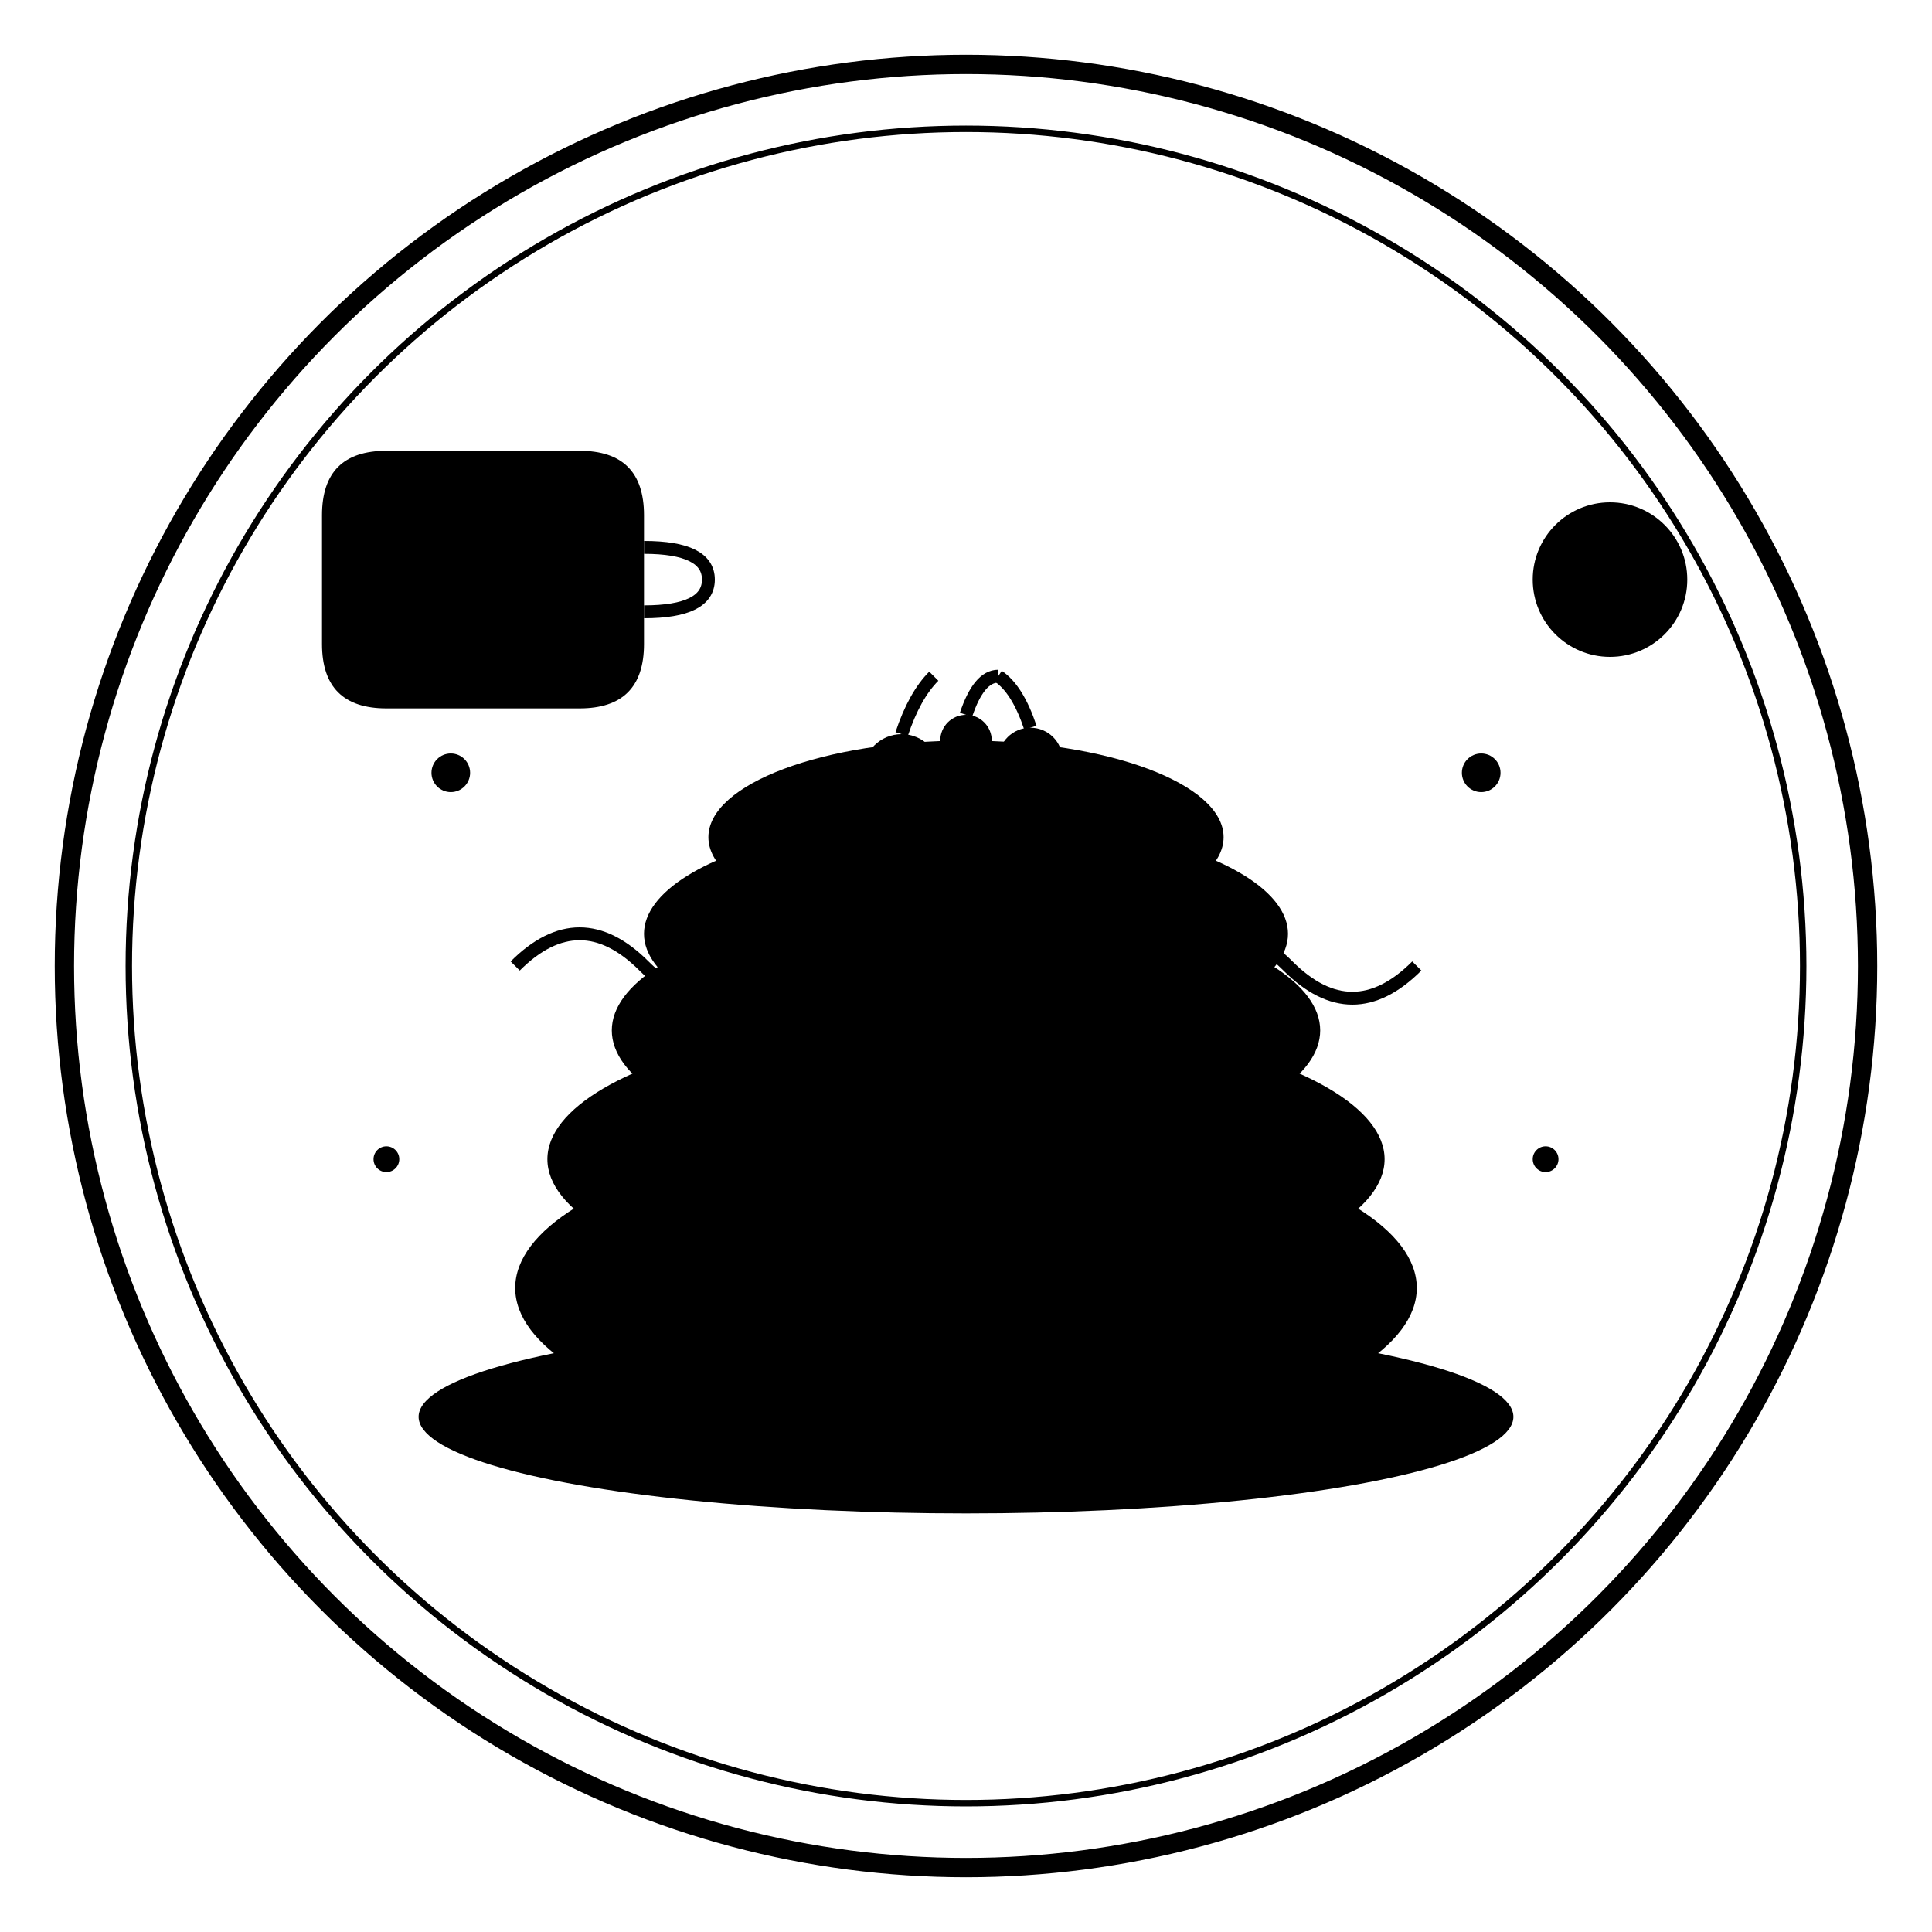
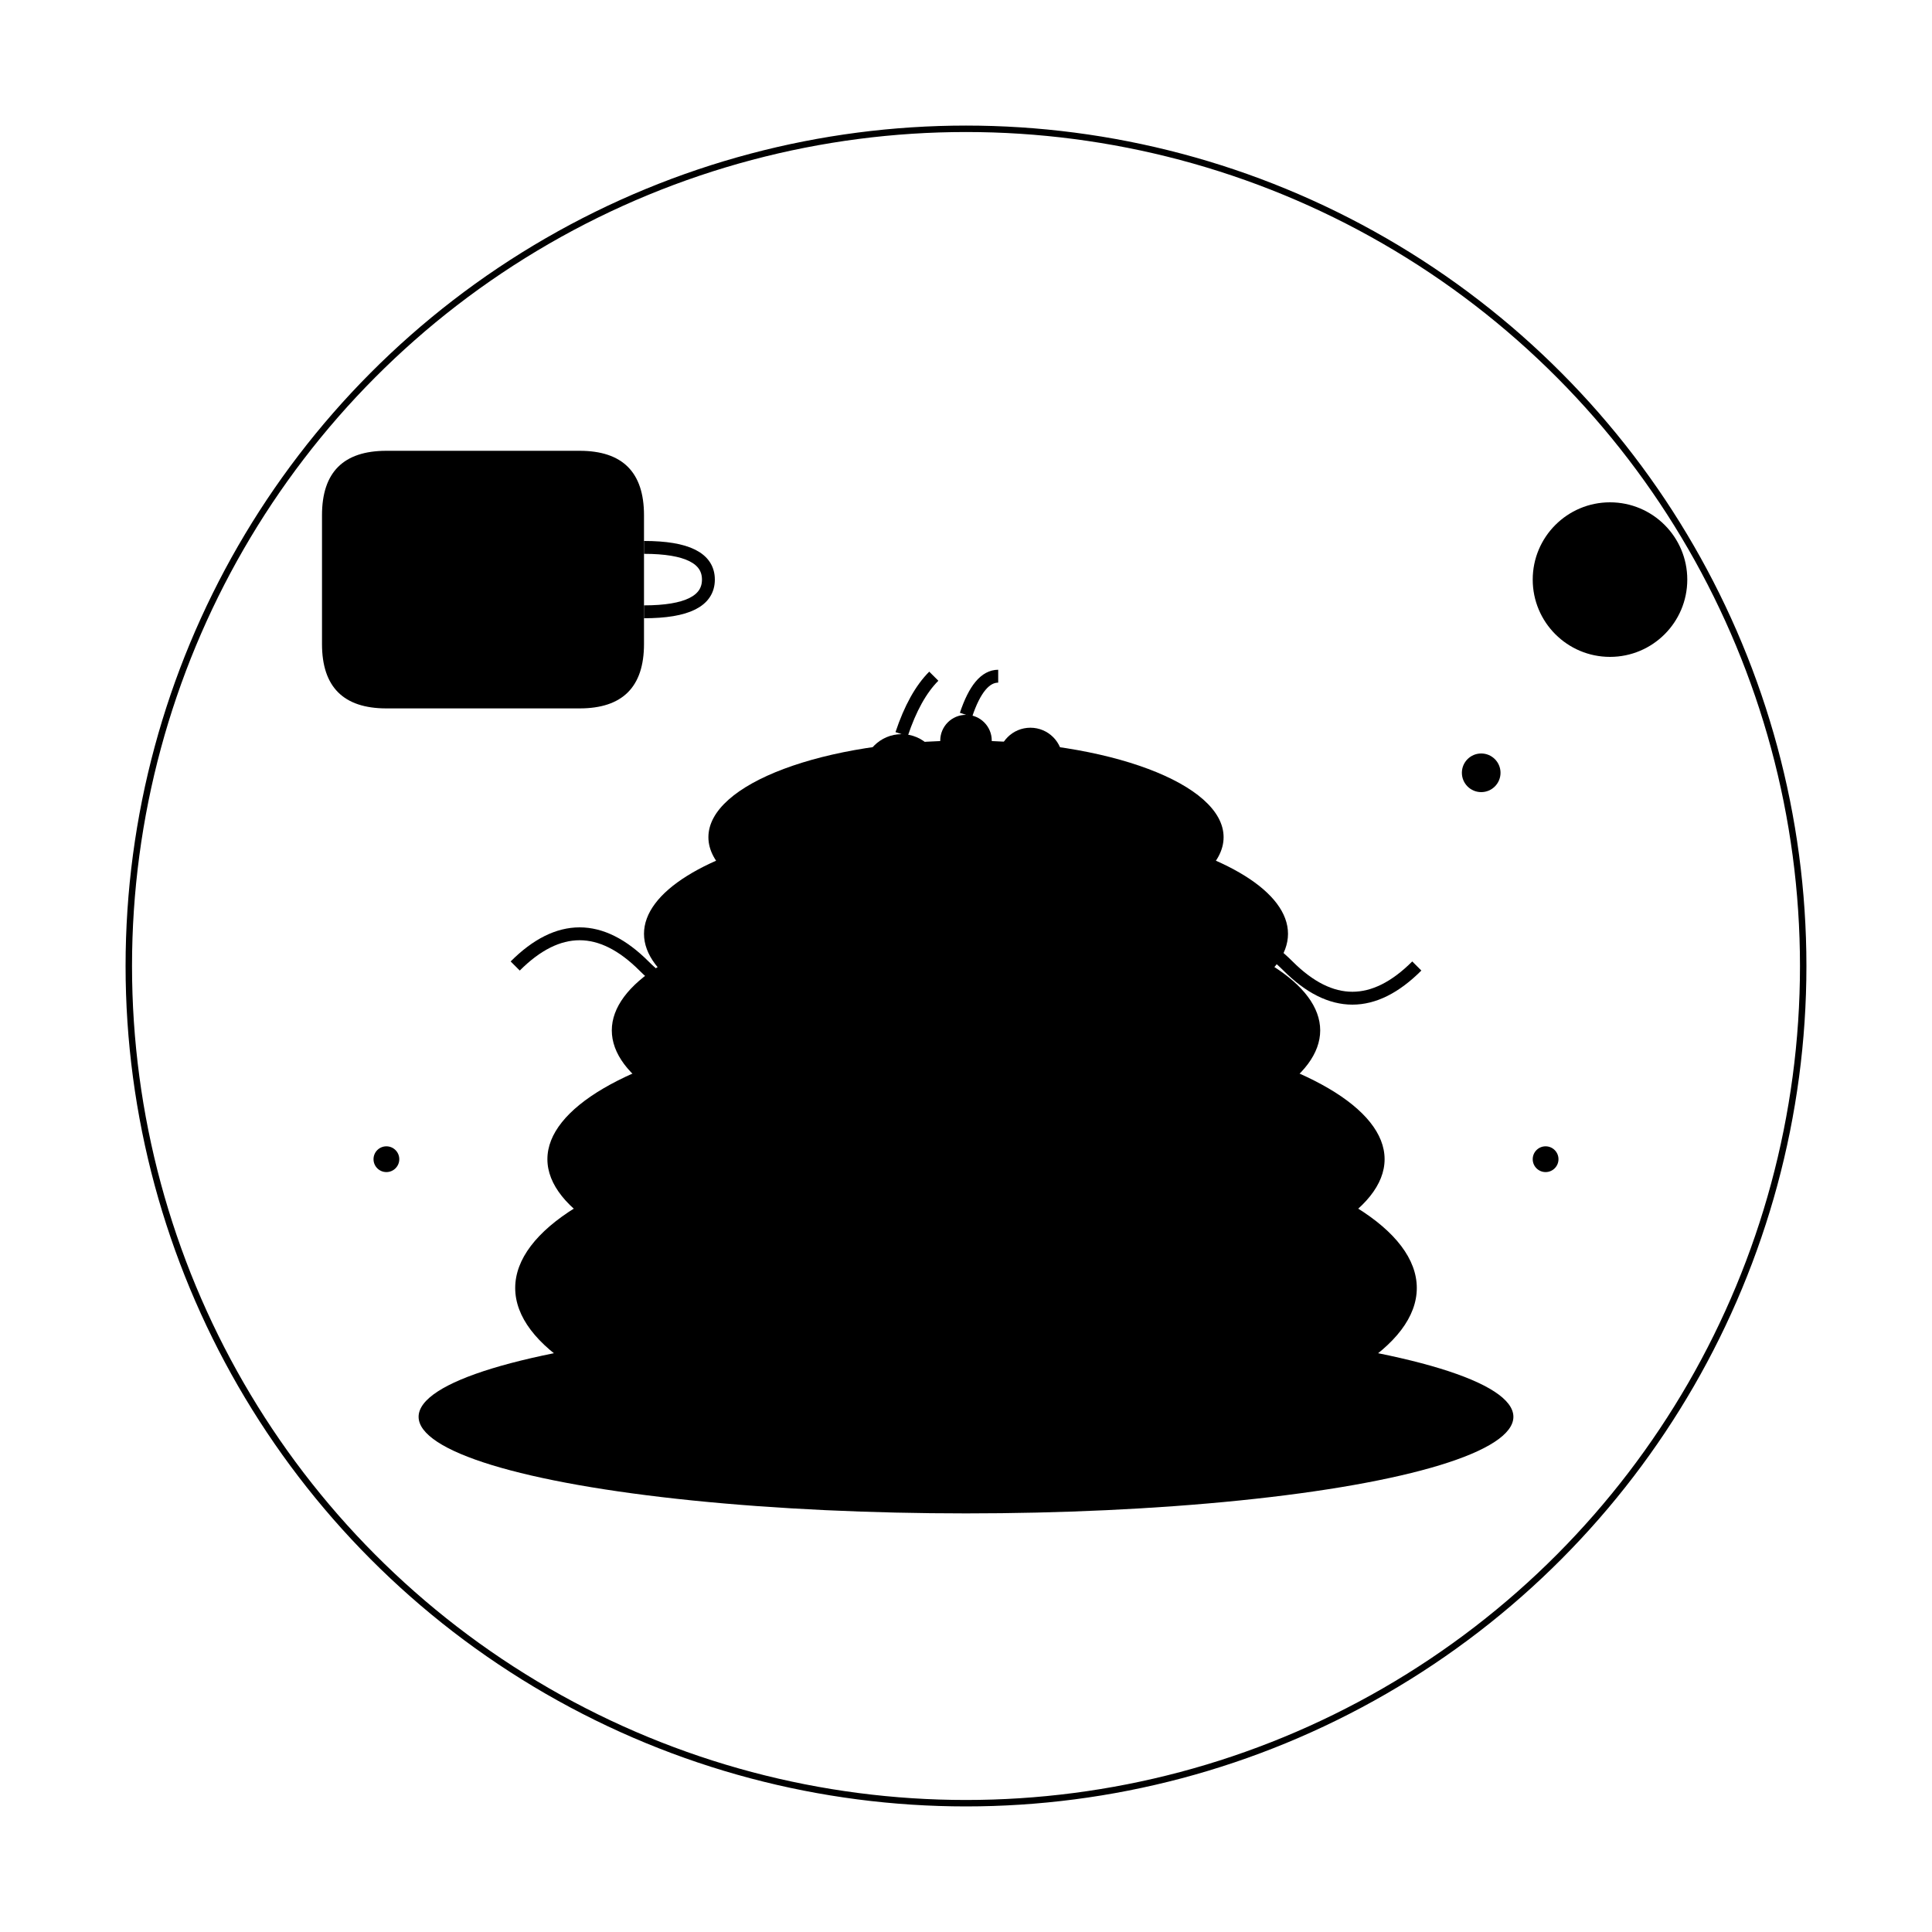
<svg xmlns="http://www.w3.org/2000/svg" viewBox="0 0 300 300">
  <defs>
    <radialGradient id="cakeGradient" cx="0.5" cy="0.3" r="0.8">
      <stop offset="0%" stop-color="hsl(23, 37%, 69%)" />
      <stop offset="100%" stop-color="hsl(23, 37%, 44%)" />
    </radialGradient>
    <linearGradient id="plateGradient" x1="0%" y1="0%" x2="100%" y2="100%">
      <stop offset="0%" stop-color="hsl(23, 37%, 44%)" />
      <stop offset="100%" stop-color="hsl(23, 37%, 29%)" />
    </linearGradient>
    <radialGradient id="cherryGradient" cx="0.3" cy="0.3" r="0.7">
      <stop offset="0%" stop-color="hsl(23, 37%, 69%)" />
      <stop offset="100%" stop-color="hsl(23, 37%, 29%)" />
    </radialGradient>
  </defs>
-   <circle cx="150" cy="150" r="140" fill="none" stroke="hsl(23, 37%, 44%)" stroke-width="3" opacity="0.3" />
  <circle cx="150" cy="150" r="130" fill="none" stroke="hsl(23, 37%, 69%)" stroke-width="1" opacity="0.5" />
  <ellipse cx="150" cy="220" rx="85" ry="15" fill="url(#plateGradient)" opacity="0.8" />
  <ellipse cx="150" cy="200" rx="70" ry="25" fill="hsl(23, 37%, 44%)" />
  <ellipse cx="150" cy="180" rx="65" ry="22" fill="url(#cakeGradient)" />
  <ellipse cx="150" cy="160" rx="55" ry="20" fill="hsl(23, 37%, 44%)" />
  <ellipse cx="150" cy="145" rx="50" ry="18" fill="url(#cakeGradient)" />
  <ellipse cx="150" cy="130" rx="40" ry="15" fill="hsl(23, 37%, 44%)" />
  <ellipse cx="150" cy="125" rx="35" ry="8" fill="hsl(23, 37%, 69%)" />
  <circle cx="140" cy="120" r="6" fill="url(#cherryGradient)" />
  <circle cx="160" cy="118" r="5" fill="url(#cherryGradient)" />
  <circle cx="150" cy="115" r="4" fill="url(#cherryGradient)" />
  <path d="M140 114 Q142 108 145 105" stroke="hsl(23, 37%, 29%)" stroke-width="2" fill="none" />
-   <path d="M160 113 Q158 107 155 105" stroke="hsl(23, 37%, 29%)" stroke-width="2" fill="none" />
  <path d="M150 111 Q152 105 155 105" stroke="hsl(23, 37%, 29%)" stroke-width="2" fill="none" />
  <path d="M80 150 Q90 140 100 150 Q110 160 120 150" stroke="hsl(23, 37%, 69%)" stroke-width="2" fill="none" opacity="0.6" />
  <path d="M180 150 Q190 140 200 150 Q210 160 220 150" stroke="hsl(23, 37%, 69%)" stroke-width="2" fill="none" opacity="0.6" />
-   <circle cx="70" cy="120" r="3" fill="hsl(23, 37%, 69%)" opacity="0.7" />
  <circle cx="230" cy="120" r="3" fill="hsl(23, 37%, 69%)" opacity="0.7" />
  <circle cx="60" cy="180" r="2" fill="hsl(23, 37%, 44%)" opacity="0.5" />
  <circle cx="240" cy="180" r="2" fill="hsl(23, 37%, 44%)" opacity="0.5" />
  <path d="M50 80 Q50 70 60 70 L90 70 Q100 70 100 80 L100 100 Q100 110 90 110 L60 110 Q50 110 50 100 Z" fill="hsl(23, 37%, 29%)" opacity="0.4" />
  <ellipse cx="75" cy="75" rx="15" ry="3" fill="hsl(23, 37%, 69%)" opacity="0.6" />
  <path d="M100 85 Q110 85 110 90 Q110 95 100 95" stroke="hsl(23, 37%, 29%)" stroke-width="2" fill="none" opacity="0.4" />
  <circle cx="250" cy="90" r="12" fill="hsl(23, 37%, 44%)" opacity="0.6" />
  <circle cx="250" cy="90" r="8" fill="hsl(23, 37%, 69%)" opacity="0.8" />
  <circle cx="248" cy="88" r="3" fill="hsl(23, 37%, 29%)" opacity="0.7" />
</svg>